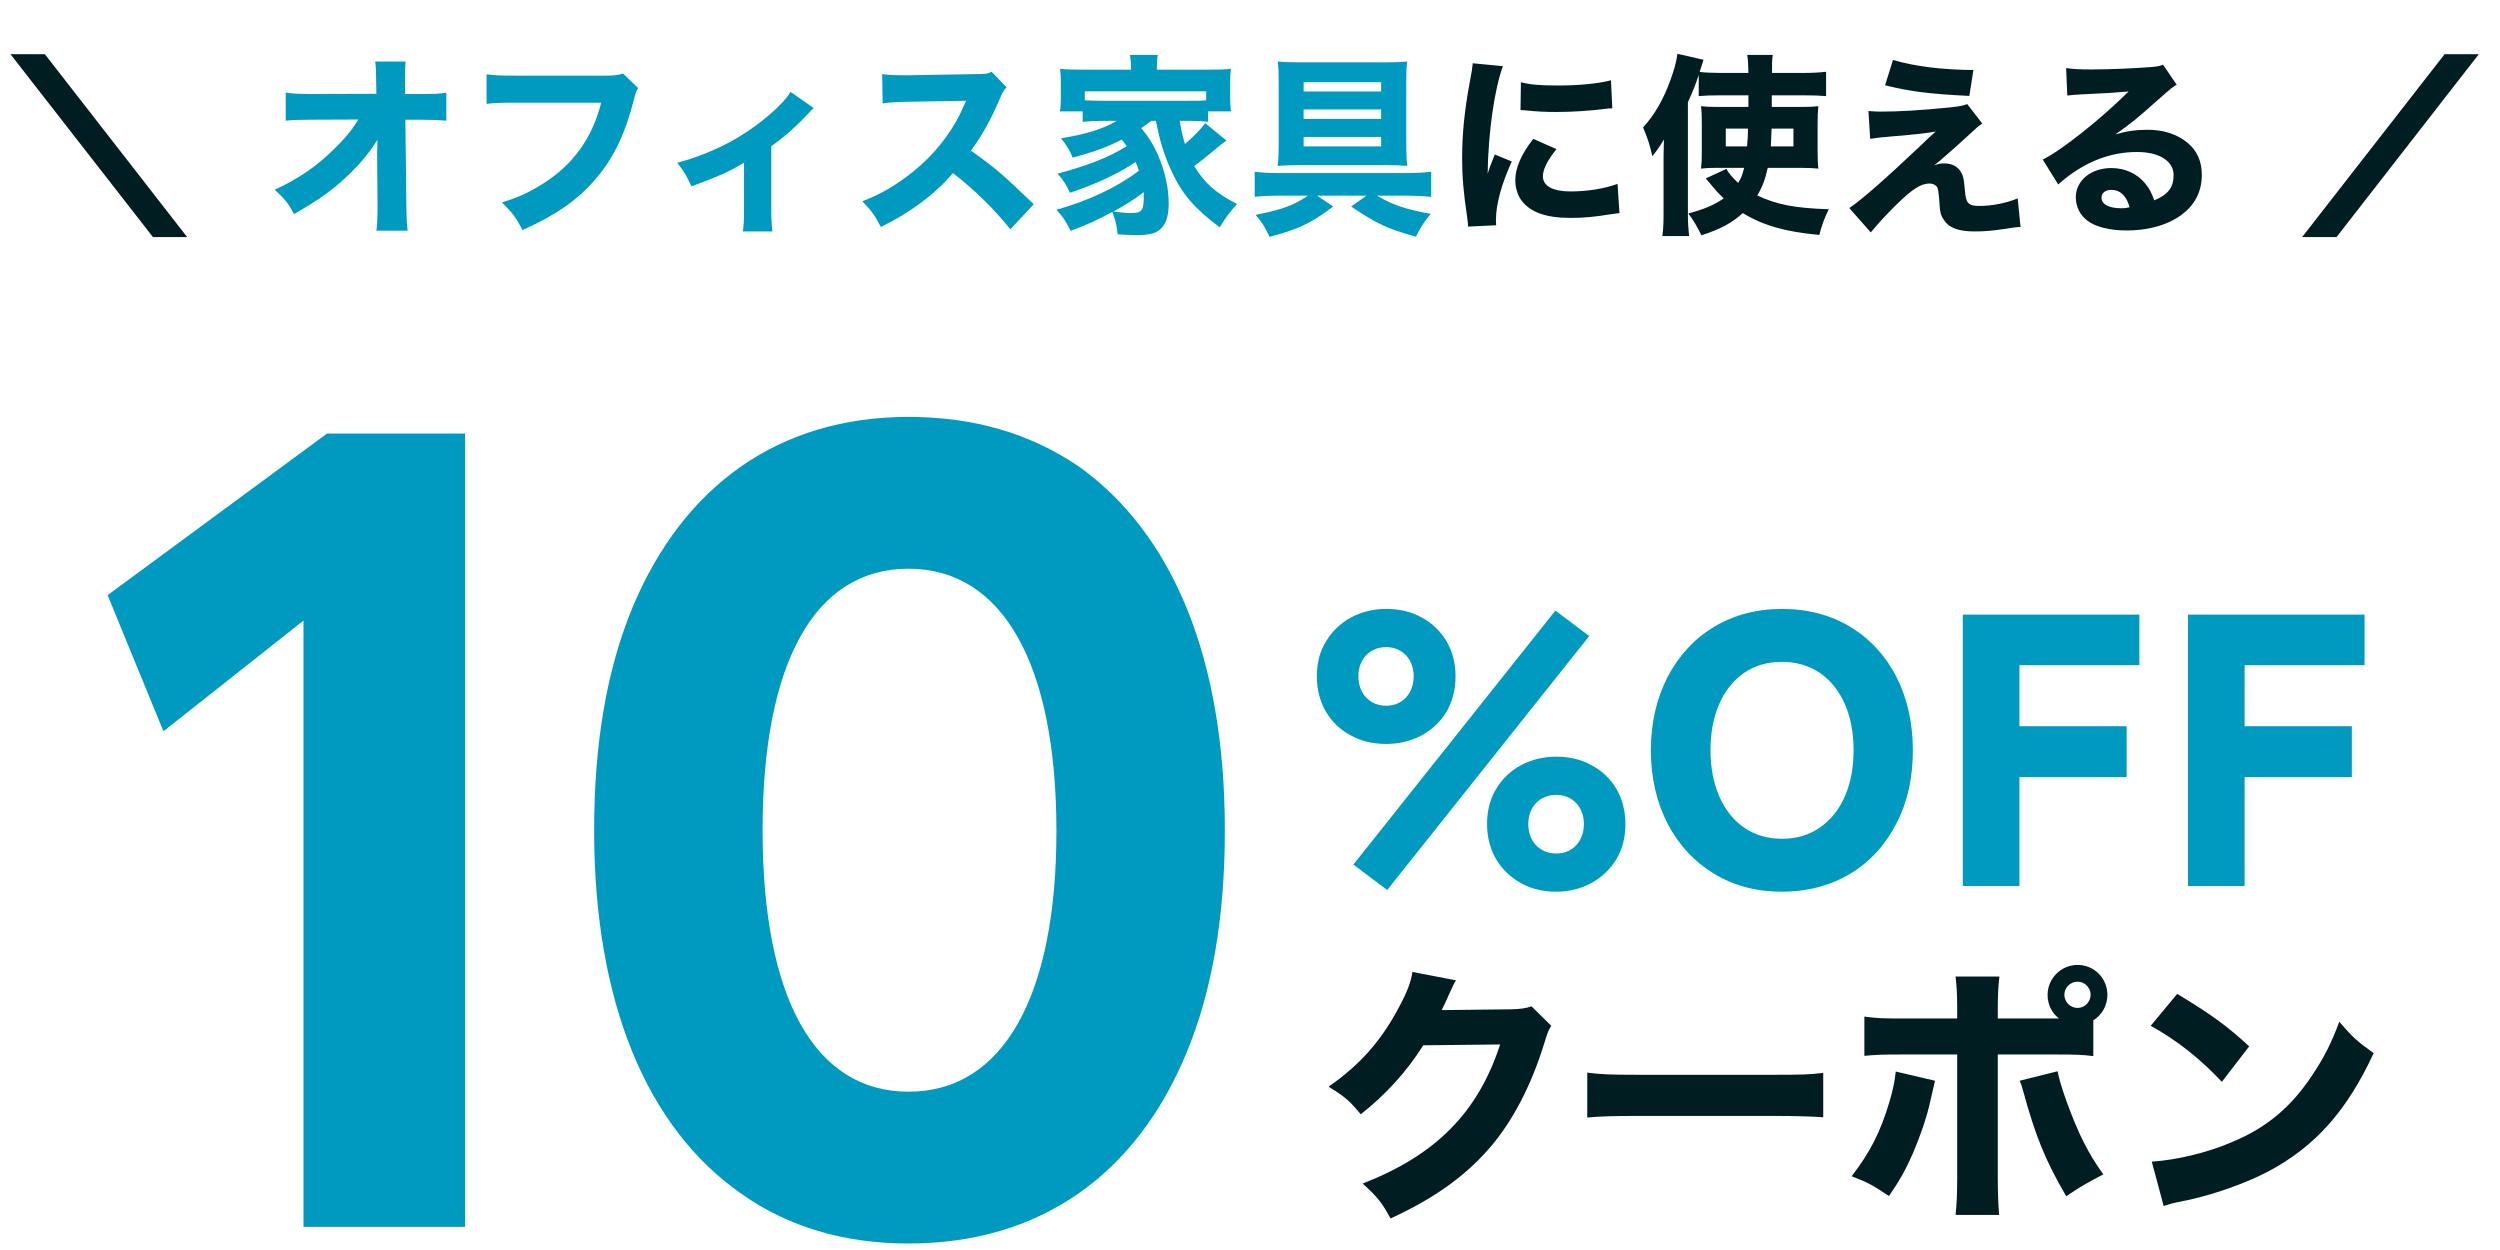
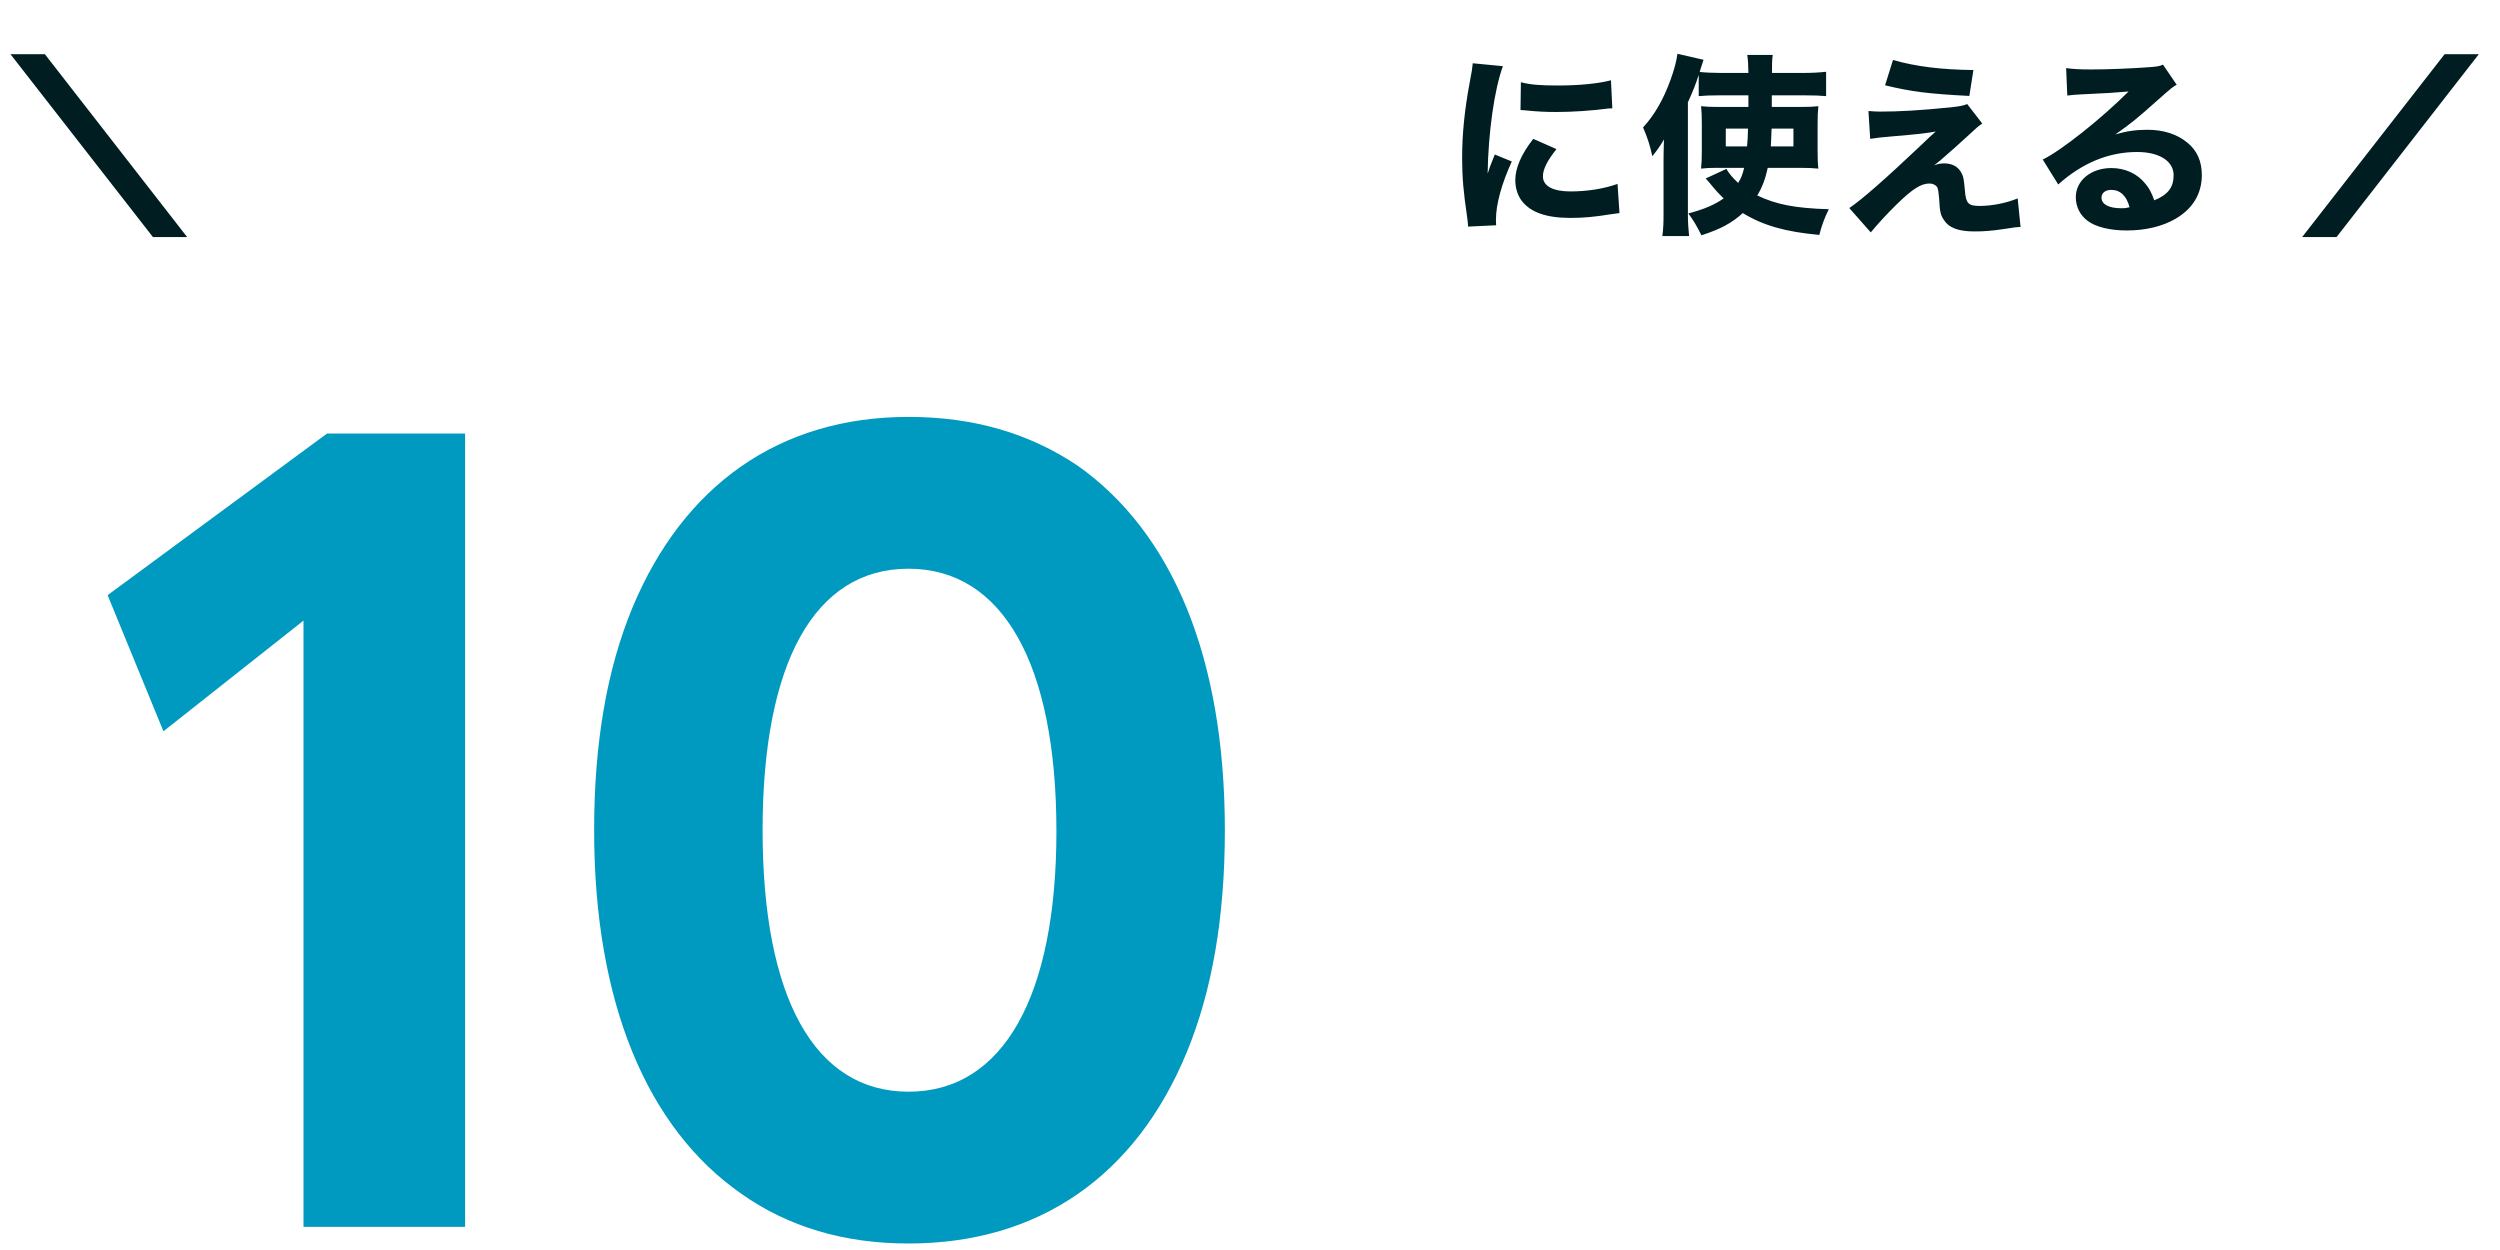
<svg xmlns="http://www.w3.org/2000/svg" width="194" height="97" viewBox="0 0 194 97" fill="none">
  <path d="M3.482 4.205L14.522 18.395H11.867L0.812 4.205H3.482ZM114.286 4.91L116.626 5.135C115.966 6.92 115.486 10.295 115.441 13.475C115.636 12.89 115.636 12.89 115.711 12.71L115.996 11.99L117.316 12.53C116.521 14.27 116.086 15.86 116.086 17.045C116.086 17.195 116.086 17.27 116.101 17.48L113.926 17.585C113.911 17.315 113.896 17.195 113.851 16.85C113.566 14.945 113.461 13.73 113.461 12.275C113.461 10.415 113.641 8.6 114.046 6.41C114.226 5.48 114.241 5.345 114.286 4.91ZM117.991 8.54L118.021 6.38C118.756 6.575 119.536 6.635 120.901 6.635C122.551 6.635 124.051 6.485 125.011 6.23L125.116 8.405C124.981 8.405 124.966 8.405 124.801 8.42C123.571 8.585 122.071 8.69 120.826 8.69C119.881 8.69 119.341 8.66 118.411 8.57C118.336 8.555 118.216 8.555 117.991 8.54ZM118.981 10.775L120.781 11.57C120.076 12.455 119.731 13.13 119.731 13.685C119.731 14.435 120.496 14.855 121.876 14.855C123.181 14.855 124.486 14.645 125.521 14.27L125.671 16.535C125.431 16.565 125.341 16.58 125.011 16.625C123.691 16.835 122.896 16.91 121.861 16.91C119.956 16.91 118.711 16.46 118.036 15.515C117.751 15.11 117.586 14.54 117.586 13.985C117.586 13.04 118.051 11.96 118.981 10.775ZM135.676 7.4H133.291C132.676 7.4 132.331 7.415 131.821 7.46V5.81C131.596 6.515 131.386 7.04 130.981 7.94V16.595C130.981 17.225 131.011 17.69 131.071 18.32H129.001C129.076 17.675 129.091 17.315 129.091 16.58V12.425C129.091 12.11 129.091 11.945 129.121 10.82C128.851 11.3 128.626 11.615 128.221 12.125C128.026 11.24 127.846 10.685 127.501 9.89C128.386 8.93 129.091 7.7 129.631 6.2C129.916 5.405 130.081 4.82 130.171 4.175L132.196 4.64C132.091 4.97 132.076 5.015 131.971 5.33C131.941 5.42 131.926 5.51 131.896 5.585C132.301 5.63 132.946 5.66 133.516 5.66H135.676C135.661 4.835 135.646 4.7 135.586 4.265H137.566C137.506 4.67 137.506 4.94 137.506 5.66H139.906C140.626 5.66 141.136 5.63 141.706 5.57V7.46C141.256 7.415 140.761 7.4 140.161 7.4H137.491C137.491 7.655 137.491 7.955 137.491 8.3H139.681C140.356 8.3 140.686 8.285 141.106 8.24C141.061 8.645 141.046 9.02 141.046 9.65V11.66C141.046 12.41 141.061 12.695 141.106 13.085C140.671 13.04 140.326 13.025 139.651 13.025H137.176C136.996 13.88 136.756 14.51 136.366 15.17C137.851 15.875 139.321 16.16 141.916 16.235C141.571 16.925 141.346 17.555 141.181 18.23C138.556 17.99 136.846 17.51 135.241 16.535C134.401 17.3 133.516 17.78 132.031 18.26C131.656 17.51 131.401 17.075 131.011 16.565C132.256 16.235 133.051 15.89 133.756 15.395C133.366 15.02 133.156 14.795 132.616 14.135C132.526 14.03 132.466 13.97 132.361 13.85L133.981 13.1L134.026 13.205C134.176 13.46 134.476 13.82 134.881 14.195C135.121 13.805 135.211 13.58 135.346 13.025H133.171C132.721 13.025 132.361 13.04 132.001 13.085C132.046 12.665 132.061 12.32 132.061 11.72V9.62C132.061 8.93 132.046 8.645 132.001 8.24C132.436 8.285 132.691 8.3 133.411 8.3H135.676V7.4ZM135.646 9.98H133.921V11.36H135.571C135.616 10.925 135.631 10.55 135.646 9.98ZM139.171 9.98H137.476C137.461 10.55 137.431 10.955 137.416 11.36H139.171V9.98ZM146.281 6.62L146.896 4.655C148.681 5.165 150.646 5.405 153.136 5.435L152.821 7.445C149.626 7.28 148.336 7.115 146.281 6.62ZM145.126 10.775L144.991 8.615C145.411 8.645 145.606 8.66 145.876 8.66C147.376 8.66 148.966 8.57 151.366 8.33C152.056 8.255 152.371 8.195 152.656 8.075L153.826 9.59C153.541 9.77 153.421 9.875 152.581 10.655C151.681 11.48 151.636 11.51 150.901 12.155C150.811 12.23 150.706 12.32 150.556 12.455C150.331 12.635 150.271 12.695 150.091 12.83C150.421 12.71 150.586 12.68 150.871 12.68C151.501 12.68 151.966 12.935 152.221 13.445C152.371 13.745 152.386 13.835 152.476 14.78C152.551 15.785 152.746 15.98 153.616 15.98C154.606 15.98 155.701 15.755 156.571 15.395L156.796 17.615C156.541 17.615 156.301 17.645 155.446 17.78C154.531 17.915 153.961 17.96 153.226 17.96C151.936 17.96 151.216 17.675 150.811 17.015C150.586 16.67 150.526 16.385 150.481 15.455C150.436 14.915 150.406 14.705 150.331 14.54C150.226 14.36 150.001 14.24 149.731 14.24C149.071 14.24 148.411 14.66 147.196 15.845C146.446 16.58 145.711 17.375 145.171 18.035L143.506 16.145C144.466 15.5 146.281 13.91 149.071 11.27C149.581 10.775 149.776 10.595 150.211 10.205C149.506 10.34 148.816 10.415 146.866 10.58C146.101 10.64 145.576 10.7 145.126 10.775ZM160.422 7.415L160.332 5.285C160.887 5.36 161.382 5.39 162.282 5.39C163.572 5.39 165.432 5.315 166.827 5.21C167.412 5.165 167.592 5.135 167.847 5.015L168.912 6.575C168.597 6.755 168.582 6.755 167.412 7.79C165.852 9.185 165.372 9.575 164.157 10.43C165.012 10.175 165.762 10.07 166.632 10.07C167.907 10.07 168.957 10.415 169.767 11.09C170.502 11.705 170.862 12.53 170.862 13.58C170.862 15.035 170.157 16.205 168.807 16.985C167.802 17.57 166.482 17.885 165.042 17.885C163.737 17.885 162.627 17.615 161.997 17.135C161.412 16.7 161.082 16.04 161.082 15.305C161.082 14.015 162.252 13.04 163.842 13.04C164.907 13.04 165.852 13.475 166.482 14.255C166.782 14.615 166.947 14.93 167.172 15.545C168.237 15.11 168.672 14.54 168.672 13.595C168.672 12.5 167.562 11.795 165.837 11.795C163.632 11.795 161.577 12.65 159.717 14.315L158.517 12.38C159.927 11.705 163.062 9.215 165.177 7.1C163.947 7.205 163.692 7.22 161.487 7.325C161.007 7.355 160.872 7.355 160.422 7.415ZM165.252 16.085C165.027 15.2 164.532 14.735 163.827 14.735C163.377 14.735 163.077 14.975 163.077 15.335C163.077 15.86 163.647 16.16 164.622 16.16C164.847 16.16 164.907 16.16 165.252 16.085ZM189.702 4.205H192.357L181.317 18.395H178.647L189.702 4.205Z" fill="#001E22" />
-   <path d="M29.267 12.335V12.125C29.267 11.99 29.267 11.555 29.297 10.85C28.682 11.81 28.052 12.59 27.227 13.4C25.937 14.66 24.842 15.455 22.817 16.61C22.367 15.77 22.112 15.455 21.317 14.72C23.102 13.91 24.512 12.95 25.877 11.615C26.717 10.805 27.317 10.085 27.812 9.275L24.287 9.29C23.162 9.29 22.817 9.305 22.172 9.365V7.19C22.922 7.28 23.237 7.295 24.332 7.295L29.207 7.28L29.192 6.485C29.177 5.3 29.177 5.3 29.117 4.775H31.472C31.442 5.21 31.427 5.495 31.427 5.9C31.427 5.99 31.427 6.185 31.427 6.47L31.442 7.295H32.522C33.857 7.295 34.067 7.28 34.637 7.19V9.365C34.112 9.32 33.422 9.29 32.567 9.29H31.457L31.532 15.815C31.547 16.94 31.577 17.42 31.637 17.9H29.207C29.267 17.465 29.297 16.97 29.297 16.16C29.297 16.055 29.297 15.95 29.297 15.83L29.267 12.335ZM48.347 5.705L49.517 6.83C49.382 7.07 49.337 7.16 49.232 7.58C48.527 10.37 47.642 12.245 46.202 13.91C44.822 15.53 43.127 16.7 40.547 17.855C40.052 16.895 39.812 16.565 38.957 15.71C40.262 15.305 41.087 14.915 42.182 14.225C44.492 12.755 45.962 10.7 46.652 7.97H40.082C38.852 7.97 38.372 7.985 37.757 8.06V5.765C38.402 5.855 38.867 5.87 40.112 5.87H46.982C47.642 5.87 47.942 5.84 48.347 5.705ZM61.351 7.13L63.151 8.39C62.956 8.555 62.956 8.555 62.641 8.9C61.861 9.74 60.856 10.64 59.851 11.345V16.22C59.851 17.03 59.881 17.51 59.941 17.96H57.646C57.721 17.405 57.736 17.075 57.736 16.22V12.62C56.686 13.28 55.726 13.7 53.656 14.465C53.266 13.61 53.101 13.34 52.561 12.635C54.856 12.005 56.866 11.06 58.621 9.77C59.896 8.825 60.916 7.85 61.351 7.13ZM80.221 15.845L78.406 17.795C77.131 16.205 75.631 14.735 73.951 13.43C72.616 15.02 70.636 16.505 68.356 17.615C67.861 16.67 67.651 16.385 66.916 15.62C68.236 15.095 69.121 14.615 70.246 13.79C71.896 12.59 73.216 11.135 74.176 9.455C74.371 9.125 74.626 8.585 74.971 7.82L70.591 7.895C69.346 7.925 69.061 7.94 68.491 8.03L68.461 5.75C68.941 5.825 69.361 5.84 70.291 5.84C70.351 5.84 70.471 5.84 70.576 5.84L75.691 5.75C76.516 5.75 76.591 5.735 76.951 5.57L78.106 6.77C77.911 6.98 77.791 7.175 77.611 7.61C76.891 9.29 76.216 10.505 75.346 11.69C77.281 13.07 77.656 13.4 80.221 15.845ZM89.701 9.38H89.341C89.086 9.575 88.951 9.665 88.561 9.935C89.206 10.73 89.476 11.195 89.836 11.975C90.391 13.25 90.691 14.555 90.691 15.8C90.691 16.82 90.451 17.495 89.941 17.87C89.596 18.14 89.056 18.245 88.126 18.245C87.721 18.245 87.136 18.215 86.731 18.185C86.656 17.465 86.566 17.09 86.311 16.445C85.171 17.075 84.331 17.45 83.086 17.915C82.666 17.09 82.471 16.805 81.976 16.28C84.481 15.575 86.701 14.525 88.381 13.25C88.261 12.905 88.216 12.785 88.126 12.575C86.701 13.52 85.006 14.3 83.026 14.96C82.771 14.375 82.501 13.955 82.066 13.475C84.496 12.815 85.966 12.245 87.436 11.345C87.271 11.105 87.211 11.03 87.046 10.835C85.891 11.42 84.901 11.795 83.236 12.23C83.041 11.72 82.771 11.27 82.336 10.73C84.241 10.43 85.636 9.995 86.656 9.38H85.501C84.946 9.38 84.481 9.41 84.016 9.455V8.645H82.246C82.306 8.3 82.321 8.045 82.321 7.55V6.41C82.321 5.945 82.306 5.66 82.261 5.345C82.711 5.39 83.191 5.405 83.986 5.405H87.766V5.165C87.766 4.805 87.736 4.55 87.676 4.265H89.851C89.791 4.535 89.776 4.775 89.776 5.15V5.405H93.781C94.591 5.405 95.056 5.39 95.521 5.345C95.476 5.66 95.461 5.915 95.461 6.41V7.565C95.461 8.015 95.476 8.315 95.536 8.645H93.751V9.455C93.271 9.395 92.836 9.38 92.266 9.38H91.546C91.696 10.235 91.756 10.52 91.951 11.18C92.716 10.505 93.136 10.07 93.526 9.56L95.176 10.91C95.101 10.97 95.071 11 94.966 11.06C94.726 11.24 94.651 11.285 94.216 11.66C93.781 12.035 92.911 12.725 92.671 12.89C93.451 14.18 94.381 15.02 96.001 15.83C95.461 16.415 95.086 16.91 94.651 17.645C92.656 16.145 91.726 15.05 90.901 13.265C90.346 12.065 89.986 10.895 89.701 9.38ZM93.601 7.775V7.085H84.181V7.775C84.541 7.805 84.796 7.82 85.501 7.82H92.266C93.106 7.82 93.301 7.82 93.601 7.775ZM88.756 14.915C88.021 15.47 87.346 15.905 86.401 16.415C87.406 16.535 87.406 16.535 87.766 16.535C88.606 16.535 88.756 16.34 88.756 15.275C88.756 15.14 88.756 15.065 88.756 14.915ZM101.491 15.185H99.166C98.491 15.185 97.861 15.215 97.366 15.275V13.325C97.861 13.4 98.506 13.43 99.181 13.43H109.216C109.906 13.43 110.641 13.385 111.061 13.325V15.275C110.476 15.215 109.861 15.185 109.291 15.185H106.861C108.091 15.905 109.036 16.235 111.031 16.595C110.506 17.225 110.356 17.45 109.876 18.365C107.686 17.765 106.816 17.36 104.851 16.025L106.036 15.185H102.211L103.456 16.025C101.731 17.33 100.786 17.78 98.521 18.38C98.146 17.6 97.951 17.285 97.441 16.67C99.496 16.265 100.396 15.935 101.491 15.185ZM100.726 4.835H107.686C108.331 4.835 108.751 4.82 109.201 4.775C109.141 5.225 109.126 5.6 109.126 6.425V11.225C109.126 11.93 109.156 12.53 109.201 12.875C108.691 12.83 108.241 12.815 107.671 12.815H100.681C100.111 12.815 99.646 12.83 99.151 12.875C99.196 12.515 99.226 11.93 99.226 11.21V6.395C99.226 5.6 99.211 5.255 99.151 4.775C99.601 4.82 100.081 4.835 100.726 4.835ZM107.176 6.38H101.161V7.1H107.176V6.38ZM107.176 8.495H101.161V9.23H107.176V8.495ZM107.176 10.625H101.161V11.36H107.176V10.625Z" fill="#009AC1" />
  <path d="M36.091 95.204H23.551V48.16L12.683 56.748L8.351 46.184L25.375 33.644H36.091V95.204ZM46.105 64.424C46.105 57.66 47.093 51.96 49.069 47.172C53.022 37.672 60.469 32.352 70.501 32.352C75.594 32.352 79.925 33.644 83.65 36.152C90.945 41.32 95.049 50.972 95.049 64.424C95.049 71.188 94.061 76.888 92.085 81.676C88.133 91.252 80.609 96.496 70.501 96.496C65.486 96.496 61.154 95.204 57.505 92.62C50.209 87.528 46.105 77.8 46.105 64.424ZM59.178 64.424C59.178 77.42 63.206 84.716 70.501 84.716C77.874 84.716 81.978 77.268 81.978 64.5C81.978 51.504 77.797 44.132 70.501 44.132C63.206 44.132 59.178 51.428 59.178 64.424Z" fill="#009AC1" />
-   <path d="M115.395 63.944C115.395 62.904 115.629 61.994 116.123 61.188C117.059 59.628 118.775 58.718 120.777 58.718C121.765 58.718 122.675 58.926 123.481 59.368C125.119 60.226 126.133 61.864 126.133 63.944C126.133 64.984 125.899 65.894 125.431 66.674C124.469 68.26 122.753 69.196 120.777 69.196C119.763 69.196 118.853 68.988 118.047 68.546C116.409 67.636 115.395 66.024 115.395 63.944ZM118.593 63.944C118.593 65.322 119.503 66.232 120.777 66.232C121.999 66.232 122.909 65.322 122.909 63.944C122.909 62.592 121.999 61.682 120.777 61.682C119.503 61.682 118.593 62.592 118.593 63.944ZM102.187 52.478C102.187 51.438 102.421 50.528 102.915 49.748C103.851 48.188 105.567 47.252 107.569 47.252C108.583 47.252 109.493 47.46 110.299 47.902C111.937 48.786 112.951 50.398 112.951 52.478C112.951 53.518 112.717 54.428 112.249 55.234C111.287 56.82 109.571 57.73 107.569 57.73C106.555 57.73 105.645 57.522 104.839 57.08C103.201 56.222 102.187 54.558 102.187 52.478ZM105.411 52.478C105.411 53.856 106.321 54.766 107.569 54.766C108.791 54.766 109.701 53.856 109.701 52.478C109.701 51.126 108.791 50.216 107.569 50.216C106.321 50.216 105.411 51.126 105.411 52.478ZM107.647 69.066L105.021 67.09L120.699 47.382L123.325 49.358L107.647 69.066ZM128.107 58.224C128.107 56.092 128.549 54.194 129.407 52.53C131.123 49.228 134.295 47.252 138.273 47.252C140.275 47.252 142.069 47.72 143.603 48.656C146.671 50.528 148.439 53.96 148.439 58.224C148.439 60.356 148.023 62.254 147.165 63.892C145.475 67.22 142.303 69.196 138.273 69.196C136.271 69.196 134.529 68.728 132.995 67.792C129.927 65.92 128.107 62.488 128.107 58.224ZM132.735 58.224C132.735 59.576 132.969 60.772 133.411 61.786C134.321 63.866 136.011 65.088 138.273 65.088C139.417 65.088 140.405 64.802 141.237 64.204C142.901 63.06 143.837 60.928 143.837 58.224C143.837 56.846 143.603 55.65 143.161 54.636C142.251 52.582 140.561 51.36 138.273 51.36C137.155 51.36 136.167 51.646 135.335 52.218C133.671 53.388 132.735 55.494 132.735 58.224ZM156.708 68.754H152.314V47.694H166.016V51.62H156.708V56.352H165.028V60.304H156.708V68.754ZM174.183 68.754H169.789V47.694H183.491V51.62H174.183V56.352H182.503V60.304H174.183V68.754Z" fill="#009AC1" />
-   <path d="M109.605 75.423L112.986 76.074C112.881 76.221 112.671 76.641 112.377 77.313C112.188 77.733 112.104 77.922 111.873 78.384L117.333 78.321C118.026 78.3 118.446 78.237 118.845 78.09L120.378 79.602C120.168 79.938 120.084 80.127 119.832 80.967C118.824 84.243 117.354 87.078 115.527 89.157C113.637 91.32 111.243 93.021 107.904 94.554C107.211 93.273 106.854 92.853 105.741 91.845C111.411 89.64 114.687 86.343 116.409 81.051L110.445 81.114C109.164 83.151 107.526 84.957 105.594 86.469C104.712 85.398 104.334 85.083 103.095 84.327C105.552 82.626 107.211 80.736 108.597 78.09C109.206 76.956 109.5 76.158 109.605 75.423ZM123.171 86.721V83.235C124.116 83.361 124.872 83.403 127.014 83.403H137.64C139.761 83.403 140.517 83.382 141.483 83.256V86.7C140.643 86.637 139.257 86.595 137.619 86.595H127.014C125.187 86.595 123.99 86.637 123.171 86.721ZM162.441 79.182V81.954C161.58 81.849 161.181 81.828 159.417 81.828H155.028V91.404C155.028 92.517 155.07 93.567 155.133 94.281H151.752C151.836 93.483 151.878 92.685 151.878 91.404V81.828H147.699C146.019 81.828 145.62 81.849 144.675 81.933V78.888C145.641 79.014 146.019 79.035 147.699 79.035H151.878V78.216C151.878 77.187 151.836 76.515 151.752 75.78H155.154C155.07 76.473 155.028 77.208 155.028 78.216V79.035H159.375C159.732 79.035 159.732 79.035 159.774 79.035C159.207 78.594 158.892 77.922 158.892 77.208C158.892 75.927 159.942 74.877 161.223 74.877C162.504 74.877 163.533 75.906 163.533 77.208C163.533 78.006 163.134 78.741 162.441 79.182ZM161.223 76.179C160.656 76.179 160.194 76.641 160.194 77.187C160.194 77.754 160.656 78.216 161.223 78.216C161.769 78.216 162.231 77.754 162.231 77.187C162.231 76.641 161.769 76.179 161.223 76.179ZM147.111 83.151L150.156 83.865C150.093 84.117 150.072 84.201 149.799 85.419C149.547 86.616 149.001 88.191 148.434 89.514C147.867 90.795 147.447 91.551 146.586 92.811C145.326 91.971 144.906 91.74 143.688 91.278C145.137 89.388 145.914 87.855 146.607 85.545C146.901 84.558 147.027 83.928 147.111 83.151ZM156.729 83.865L159.669 83.13C159.816 83.844 159.984 84.39 160.362 85.461C161.286 88.002 162.063 89.535 163.218 91.131C161.706 91.929 161.391 92.118 160.341 92.832C158.703 90.018 157.968 88.212 156.96 84.537C156.897 84.285 156.855 84.159 156.729 83.865ZM166.893 79.602L168.951 77.124C171.66 78.762 172.857 79.644 174.537 81.198L172.416 83.949C170.673 82.101 168.909 80.715 166.893 79.602ZM167.901 93.588L166.977 90.144C168.909 90.018 171.303 89.451 173.235 88.611C175.902 87.498 177.771 85.923 179.409 83.466C180.354 82.059 180.921 80.925 181.53 79.287C182.517 80.442 182.895 80.799 184.197 81.723C182.118 86.217 179.64 88.989 175.986 90.921C174.306 91.803 171.891 92.664 169.875 93.105C169.35 93.21 169.35 93.21 168.951 93.294C168.468 93.399 168.342 93.441 167.901 93.588Z" fill="#001E22" />
</svg>